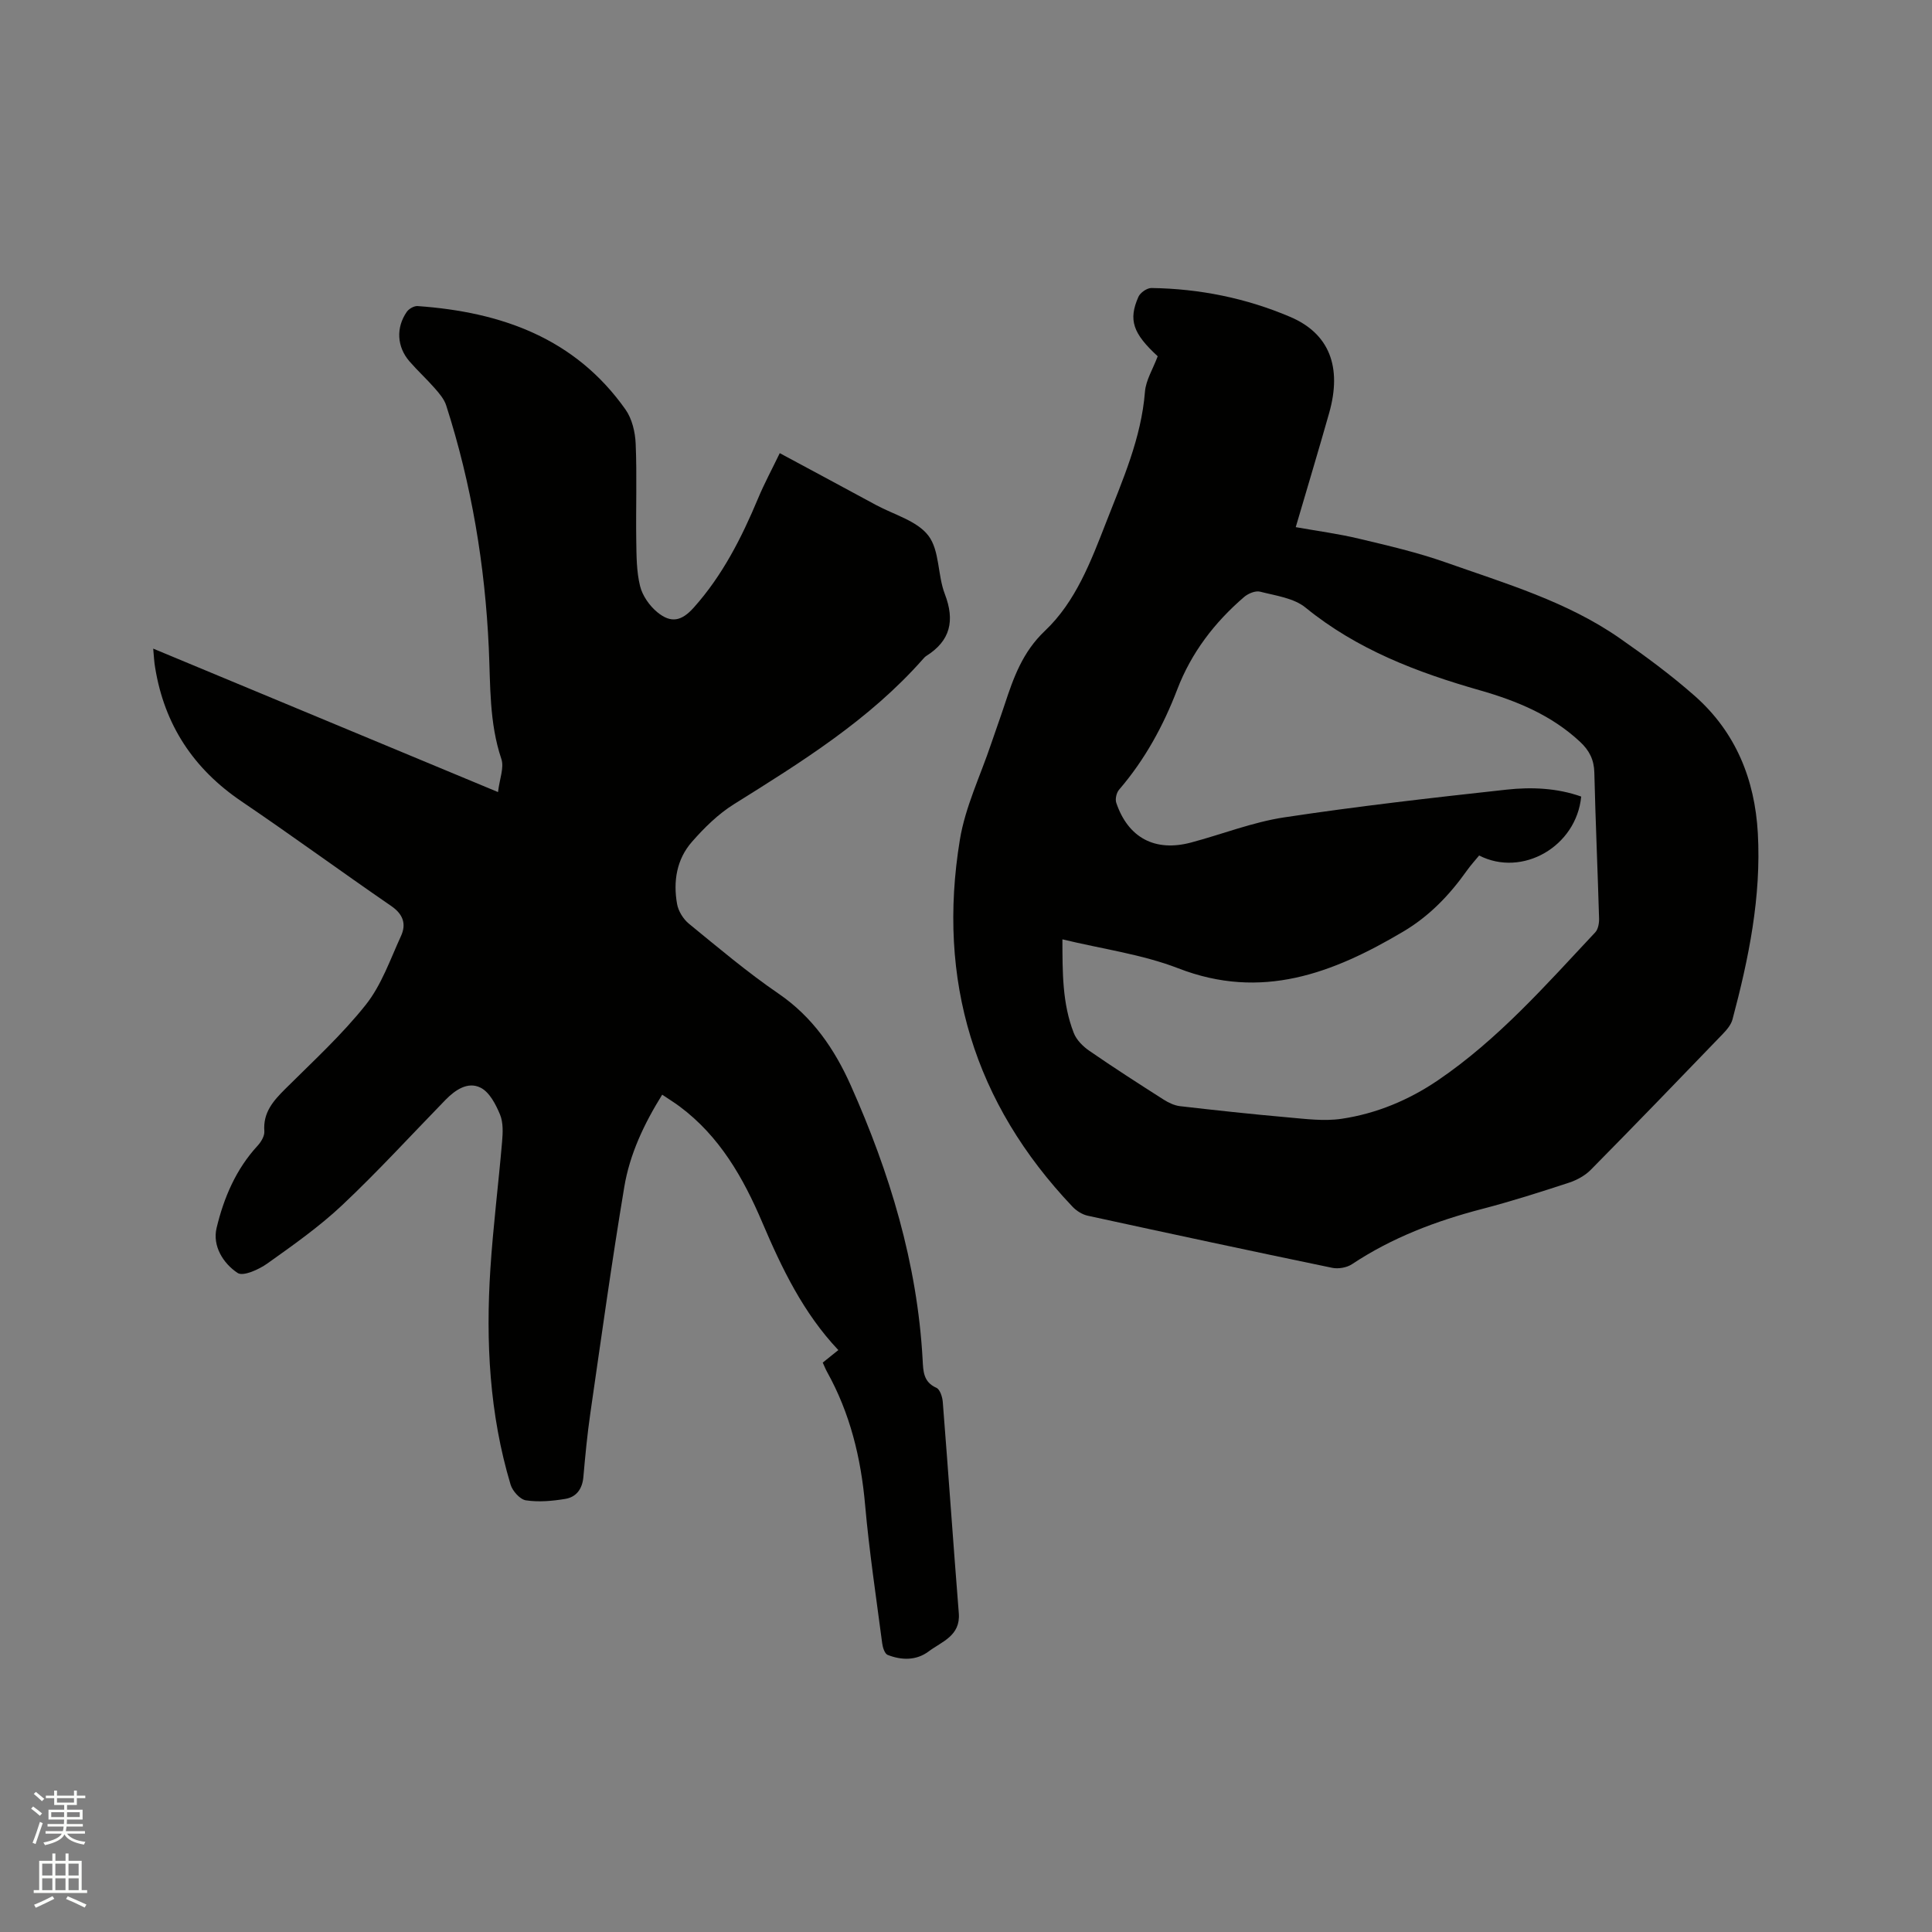
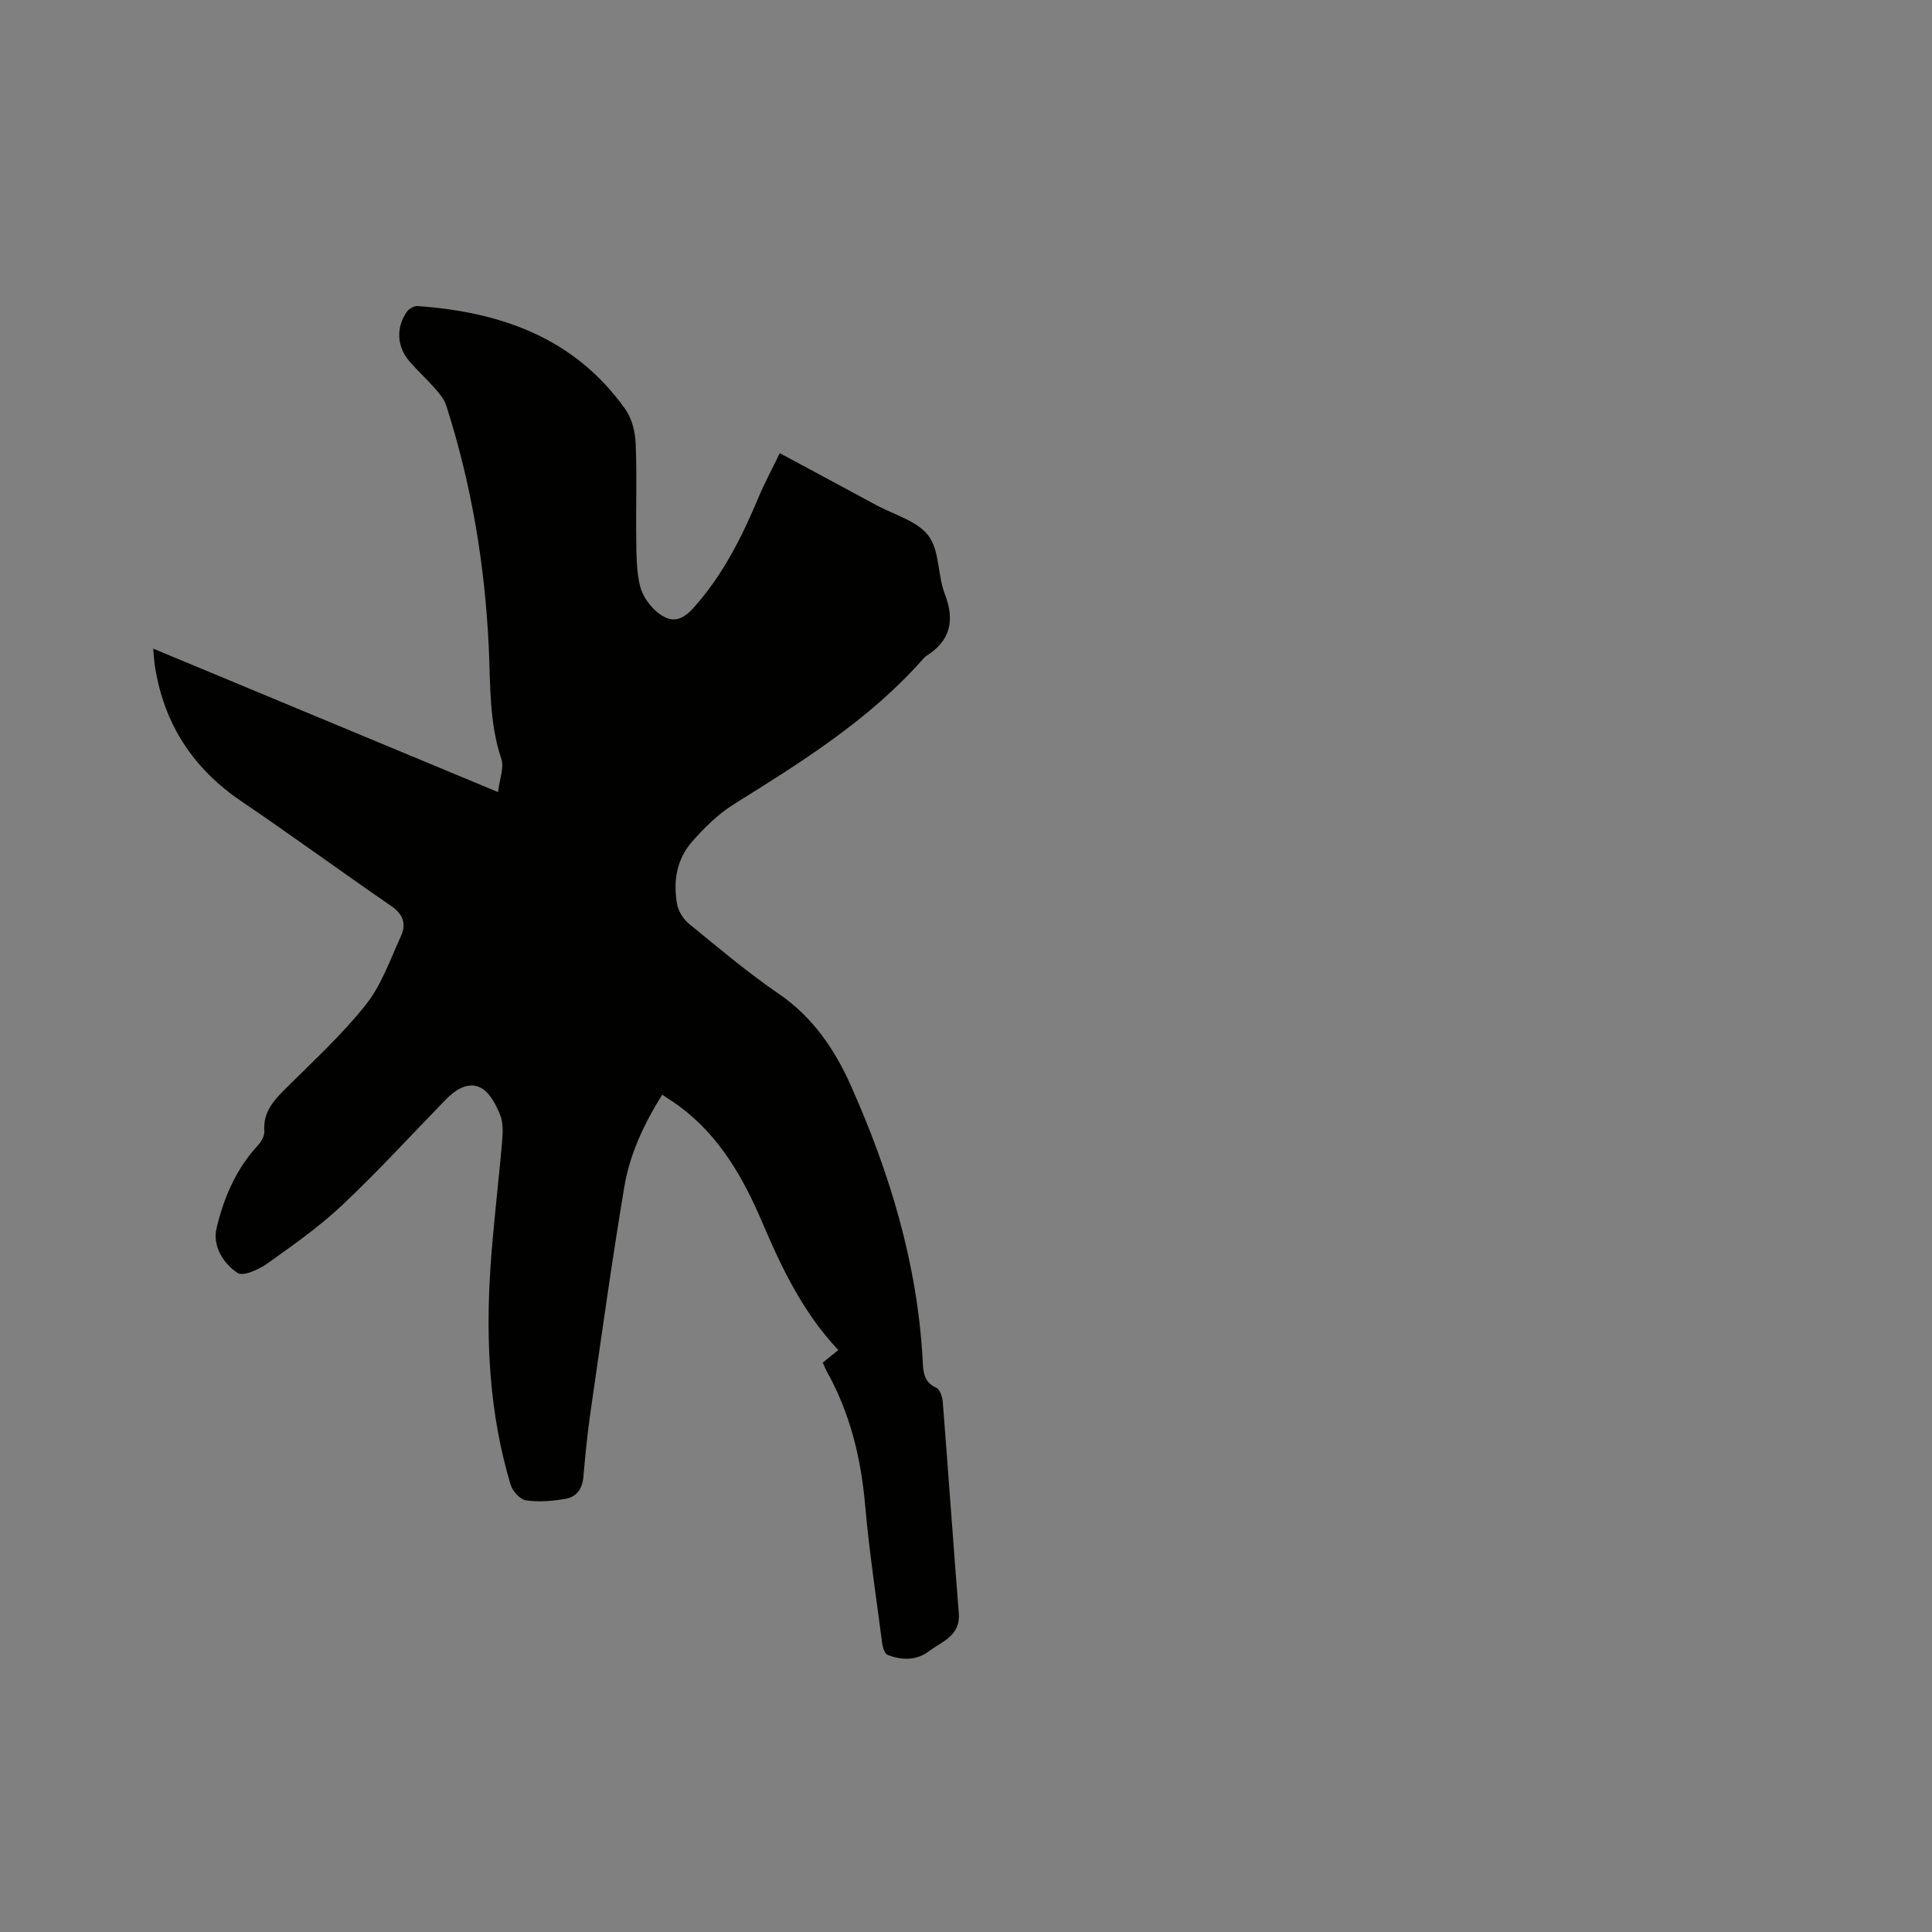
<svg xmlns="http://www.w3.org/2000/svg" enable-background="new 0 0 400 400" viewBox="0 0 400 400">
  <rect x="0" y="0" width="400" height="400" fill="#808080" stroke="none" />
-   <path d="m6.44 374.46.42-.45c.65.47 1.27.95 1.85 1.44l-.45.49c-.65-.56-1.25-1.06-1.82-1.48m.93 7.33-.63-.26c.55-1.36 1.05-2.8 1.52-4.33.19.1.38.19.59.27-.46 1.29-.95 2.73-1.48 4.32m-.38-10.38.44-.42c.43.34 1.01.82 1.74 1.44l-.49.49c-.53-.51-1.09-1.01-1.69-1.51m2.5.35h1.72v-1.04h.59v1.04h3.52v-1.04h.59v1.04h1.75v.53h-1.75v1.42h-2.03v.97h3.22v2.03h-3.24c0 .35-.01.66-.03.93h3.32v.53h-3.37c-.03.27-.08.58-.15.94h3.96v.53h-3.71c.67.92 1.93 1.48 3.79 1.68-.13.24-.23.44-.29.59-2.13-.38-3.48-1.08-4.04-2.12-.43.97-1.77 1.72-4.03 2.23-.09-.19-.2-.37-.33-.55 2.1-.42 3.37-1.03 3.81-1.83h-3.36v-.53h3.58c.08-.29.13-.61.16-.94h-3.33v-.53h3.39c.02-.27.04-.58.04-.93h-3.23v-2.03h3.25v-.97h-2.07v-1.42h-1.73zm1.12 3.44v1h2.65c.01-.3.02-.44.01-.4v-.25-.35zm1.19-2h3.52v-.91h-3.52zm4.71 2h-2.63v.59c0 .15-.01.28-.01.4h2.64z" fill="#fbfcfa" />
-   <path d="m13.56 383.74h.63v1.52h2.72v6.07h1.13v.6h-11.06v-.6h1.13v-6.07h2.73v-1.52h.63v1.52h2.1v-1.52zm-2.69 8.83.38.56c-1.24.63-2.53 1.25-3.85 1.85-.1-.21-.21-.42-.34-.63 1.36-.55 2.63-1.15 3.81-1.78m-2.13-4.27h2.1v-2.45h-2.1zm0 3.04h2.1v-2.46h-2.1zm2.72-3.04h2.1v-2.45h-2.1zm0 3.04h2.1v-2.46h-2.1zm6.07 3.6c-1.41-.71-2.7-1.3-3.86-1.78l.35-.56c1.45.62 2.75 1.19 3.88 1.72zm-1.25-9.09h-2.1v2.45h2.1zm-2.09 5.49h2.1v-2.46h-2.1z" fill="#fbfcfa" />
  <g fill="#010100">
    <path d="m31.72 134.29c23.85 9.92 47.17 19.62 71.39 29.7.32-2.74 1.3-5.06.69-6.86-2.53-7.51-2.25-15.26-2.6-22.96-.78-17.12-3.57-33.9-8.82-50.23-.42-1.32-1.45-2.51-2.39-3.58-1.67-1.91-3.56-3.63-5.22-5.55-2.6-3.01-2.82-6.97-.55-10.25.44-.63 1.52-1.25 2.25-1.19 17.27 1.22 32.57 6.6 43.03 21.41 1.36 1.92 2.01 4.69 2.11 7.1.28 6.66.02 13.35.12 20.02.05 3.16.04 6.41.79 9.44.49 1.99 1.94 4.06 3.54 5.39 2.89 2.39 5.08 1.85 7.57-.93 5.95-6.65 9.91-14.46 13.32-22.61 1.29-3.09 2.89-6.05 4.49-9.37 6.96 3.74 13.46 7.23 19.94 10.74 3.72 2.01 8.48 3.26 10.83 6.34 2.35 3.07 1.89 8.15 3.4 12.07 2.12 5.52 1.18 9.69-3.85 12.85-.26.17-.48.42-.69.66-11.09 12.56-25.11 21.27-39.13 30.03-3.25 2.03-6.13 4.87-8.68 7.78-3.18 3.62-3.91 8.21-3.08 12.87.26 1.48 1.29 3.14 2.47 4.1 6.07 4.96 12.09 10.05 18.55 14.47 7.06 4.83 11.59 11.49 14.93 18.96 8.07 18.09 13.79 36.86 14.89 56.81.13 2.34.11 4.62 2.85 5.83.74.33 1.24 1.88 1.32 2.92 1.15 14.58 2.16 29.18 3.32 43.76.37 4.68-3.51 5.85-6.23 7.89-2.56 1.92-5.61 1.87-8.5.73-.61-.24-1.02-1.53-1.13-2.39-1.25-9.55-2.69-19.08-3.54-28.67-.86-9.75-3.11-18.98-7.89-27.56-.31-.55-.53-1.14-.88-1.9 1.07-.86 2.11-1.69 3.23-2.59-7.26-7.68-11.7-16.93-15.74-26.41-3.94-9.27-8.84-17.86-17.12-24.03-1.09-.81-2.26-1.53-3.61-2.44-3.77 6.06-6.72 12.32-7.85 19.11-2.6 15.56-4.76 31.19-7.02 46.8-.64 4.4-1.06 8.84-1.45 13.27-.22 2.45-1.45 4.13-3.74 4.51-2.67.44-5.49.7-8.14.3-1.23-.18-2.79-1.92-3.19-3.26-4.38-14.6-5.16-29.6-4.18-44.7.57-8.77 1.67-17.51 2.42-26.27.16-1.87.26-3.97-.42-5.63-.87-2.1-2.18-4.65-4.02-5.57-2.64-1.34-5.26.45-7.29 2.53-7.1 7.29-13.98 14.82-21.38 21.79-4.75 4.47-10.16 8.28-15.5 12.08-1.74 1.24-5 2.72-6.15 1.95-3-1.99-5.23-5.6-4.35-9.3 1.49-6.24 4.01-12.19 8.51-17.06.72-.78 1.45-2.02 1.38-2.98-.3-3.86 1.83-6.27 4.32-8.75 5.7-5.68 11.7-11.16 16.68-17.43 3.26-4.1 5.07-9.4 7.3-14.26 1.13-2.47.43-4.5-2.03-6.19-10.38-7.14-20.56-14.59-30.99-21.66-9.96-6.74-15.97-15.86-17.89-27.7-.21-1.17-.25-2.32-.4-3.93z" />
-     <path d="m239.69 73.76c-5.12-4.72-6.12-7.5-3.99-12.31.38-.86 1.77-1.83 2.69-1.82 9.95.14 19.61 2.09 28.74 5.98 8.12 3.46 10.75 10.39 8.06 19.89-2.19 7.73-4.51 15.43-6.92 23.64 4.48.8 8.84 1.37 13.09 2.39 6.05 1.44 12.15 2.85 18 4.92 12.35 4.36 25.05 8.08 35.97 15.68 5.37 3.74 10.68 7.65 15.58 11.98 8.44 7.47 12.4 17.21 13.03 28.38.73 13.19-1.88 25.93-5.24 38.55-.3 1.14-1.22 2.21-2.08 3.1-9.04 9.39-18.1 18.77-27.26 28.05-1.19 1.21-2.88 2.13-4.51 2.67-5.93 1.94-11.89 3.85-17.92 5.42-9.59 2.49-18.72 5.95-27.02 11.46-1.07.71-2.81 1.01-4.09.75-16.89-3.5-33.76-7.12-50.62-10.79-1.14-.25-2.34-1.01-3.15-1.87-20.38-21.44-28.08-46.92-23.32-75.96 1.11-6.8 4.26-13.27 6.48-19.89.91-2.71 1.9-5.39 2.79-8.1 1.84-5.59 3.71-10.88 8.33-15.26 6.4-6.05 9.54-14.43 12.7-22.52 3.41-8.75 7.26-17.38 8.02-26.97.18-2.41 1.66-4.73 2.64-7.37zm-19.73 120.72c.02 6.8-.04 13.26 2.35 19.38.56 1.45 1.91 2.8 3.24 3.71 5.04 3.48 10.19 6.79 15.35 10.08 1.02.65 2.23 1.23 3.41 1.37 7.37.85 14.74 1.65 22.12 2.3 3.78.33 7.67.86 11.36.31 7.18-1.07 13.89-3.87 19.91-7.96 12.47-8.47 22.36-19.74 32.58-30.64.61-.65.82-1.92.79-2.89-.29-10.06-.74-20.12-.98-30.19-.06-2.65-1.04-4.58-2.94-6.35-5.9-5.52-13.08-8.48-20.69-10.66-13-3.71-25.47-8.43-36.17-17.15-2.43-1.98-6.17-2.46-9.4-3.29-.96-.25-2.47.38-3.31 1.1-6.12 5.26-10.92 11.52-13.83 19.11-2.9 7.58-6.73 14.59-12.05 20.78-.55.63-.85 1.95-.59 2.72 2.46 7.26 8.03 10.21 15.47 8.23 6.44-1.71 12.75-4.22 19.29-5.21 15.28-2.31 30.64-4.06 46.01-5.74 5.18-.57 10.48-.35 15.49 1.43-1 10.36-12.22 16.77-21.13 12.2-.83 1.01-1.75 2.02-2.54 3.13-3.59 5.06-7.75 9.41-13.18 12.63-14.57 8.63-29.32 14.3-46.59 7.59-7.51-2.9-15.72-3.99-23.97-5.99z" />
  </g>
</svg>